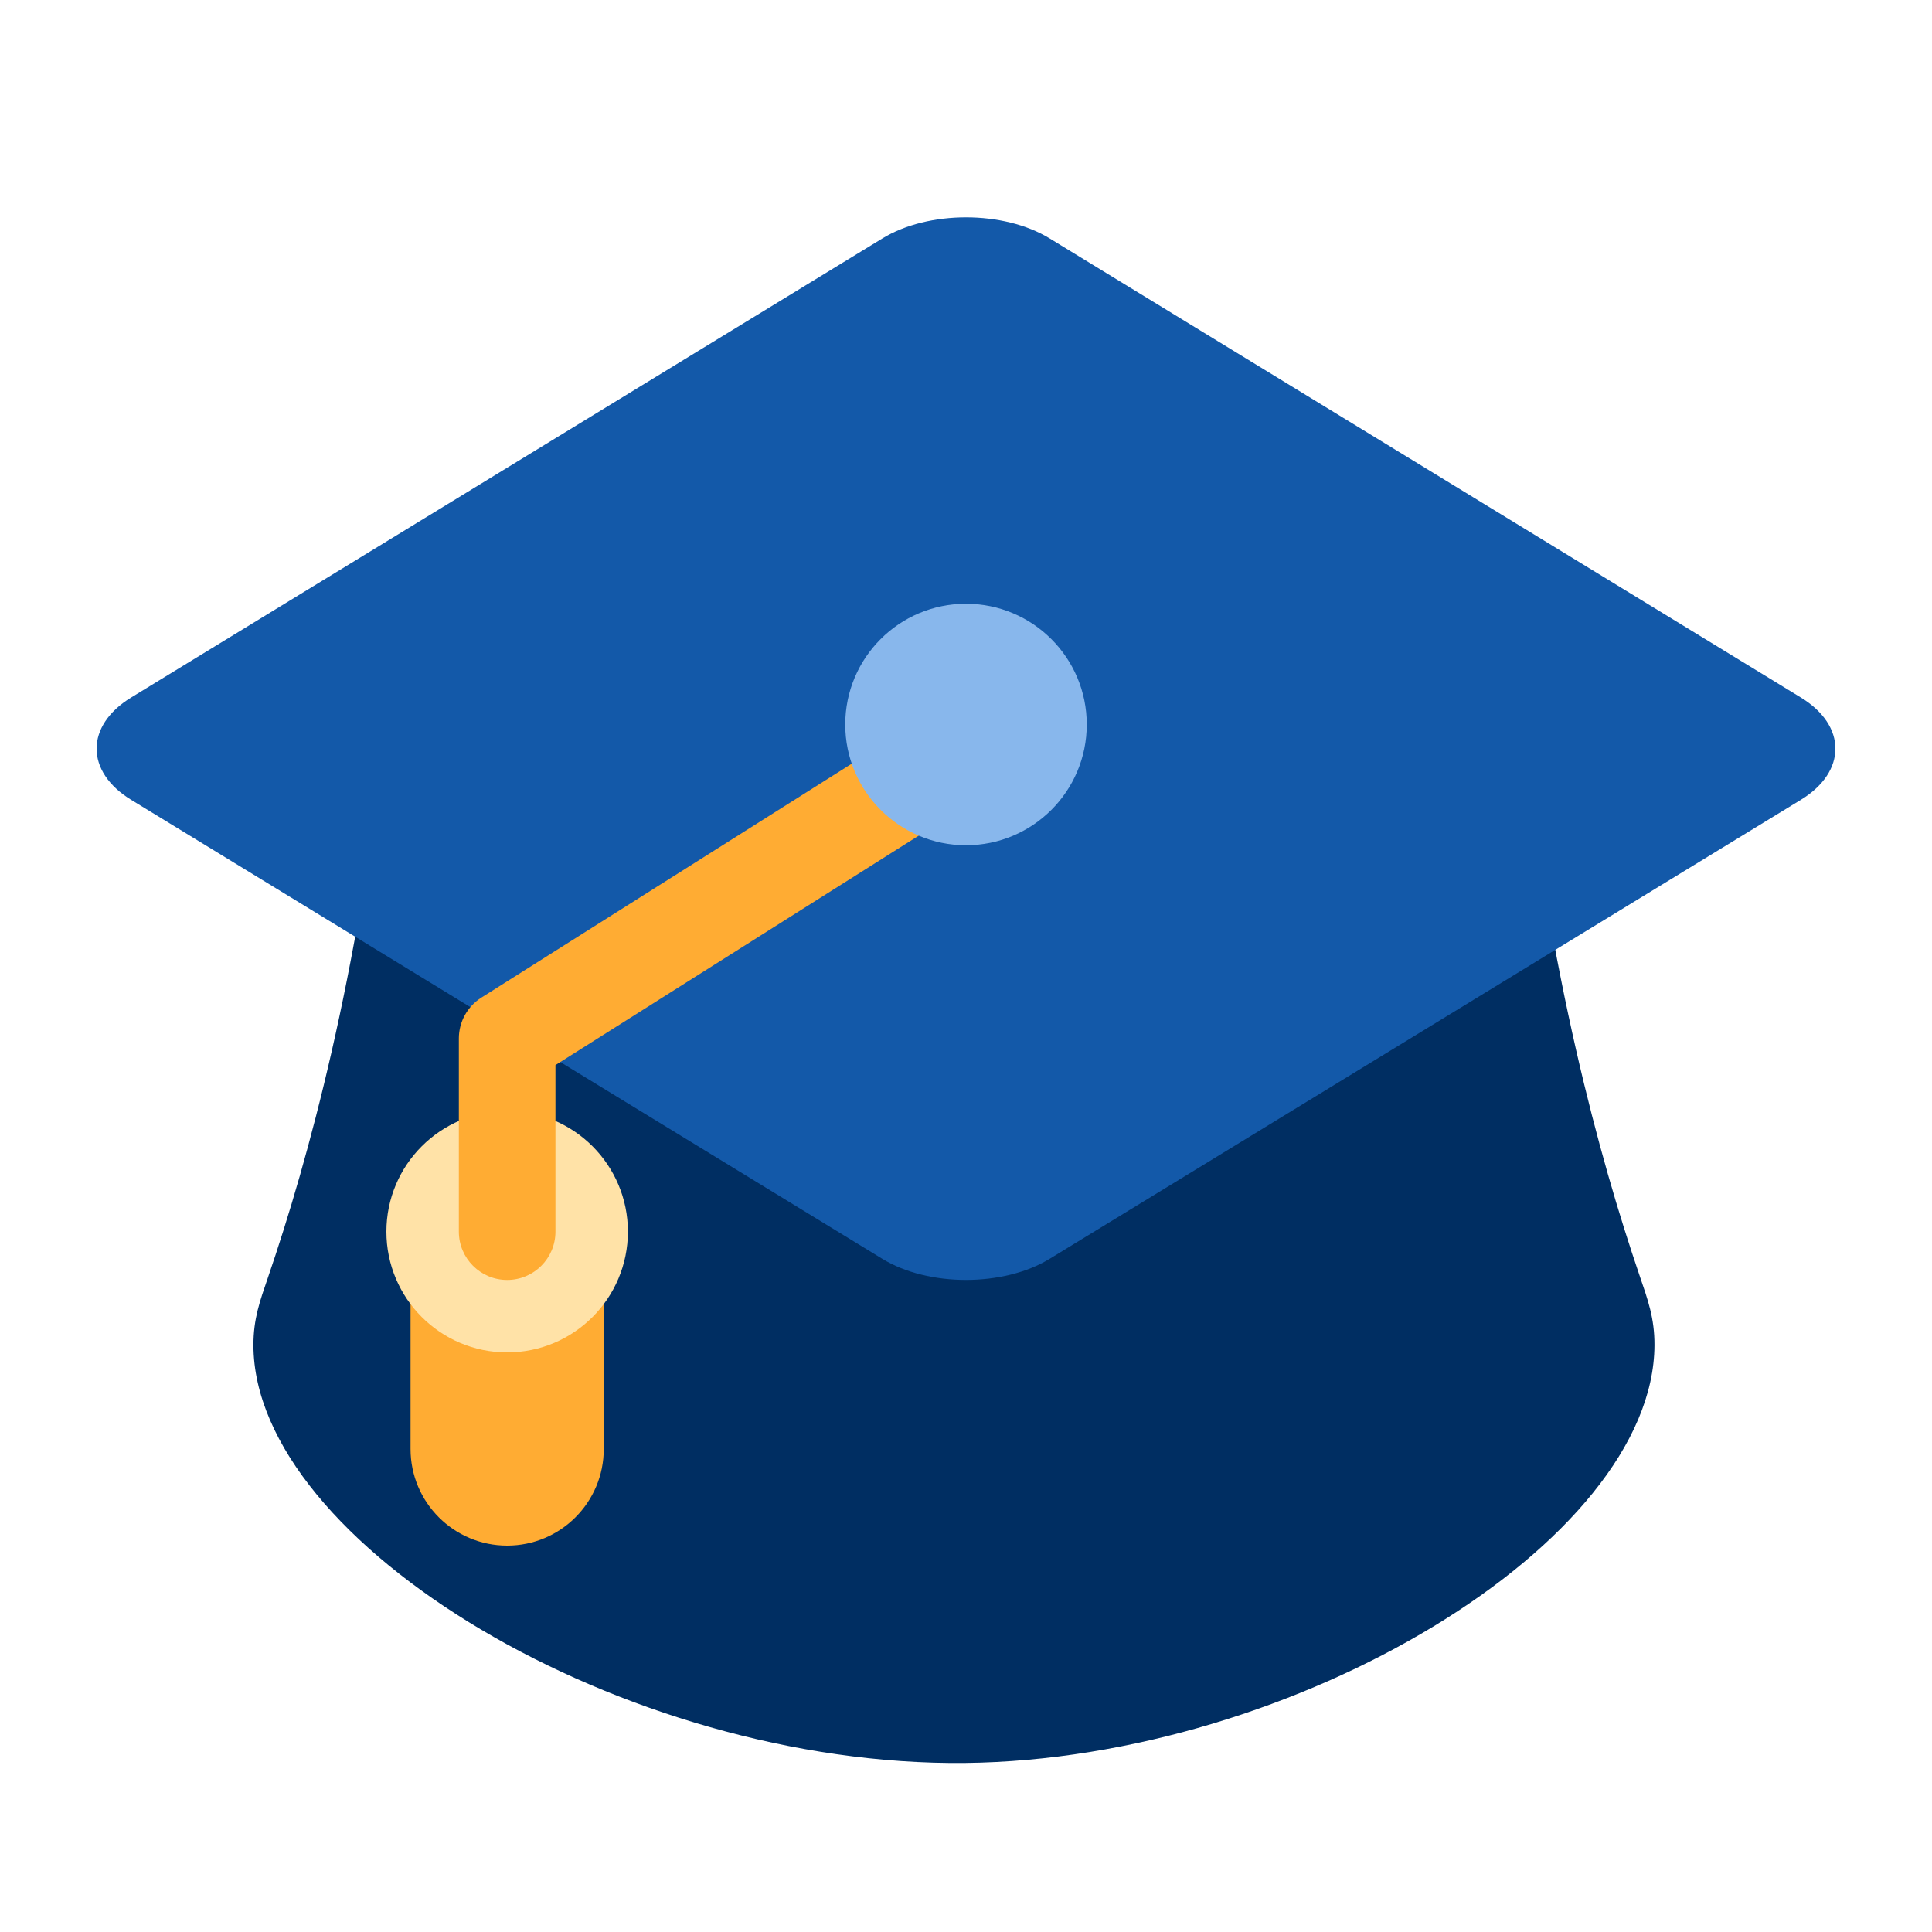
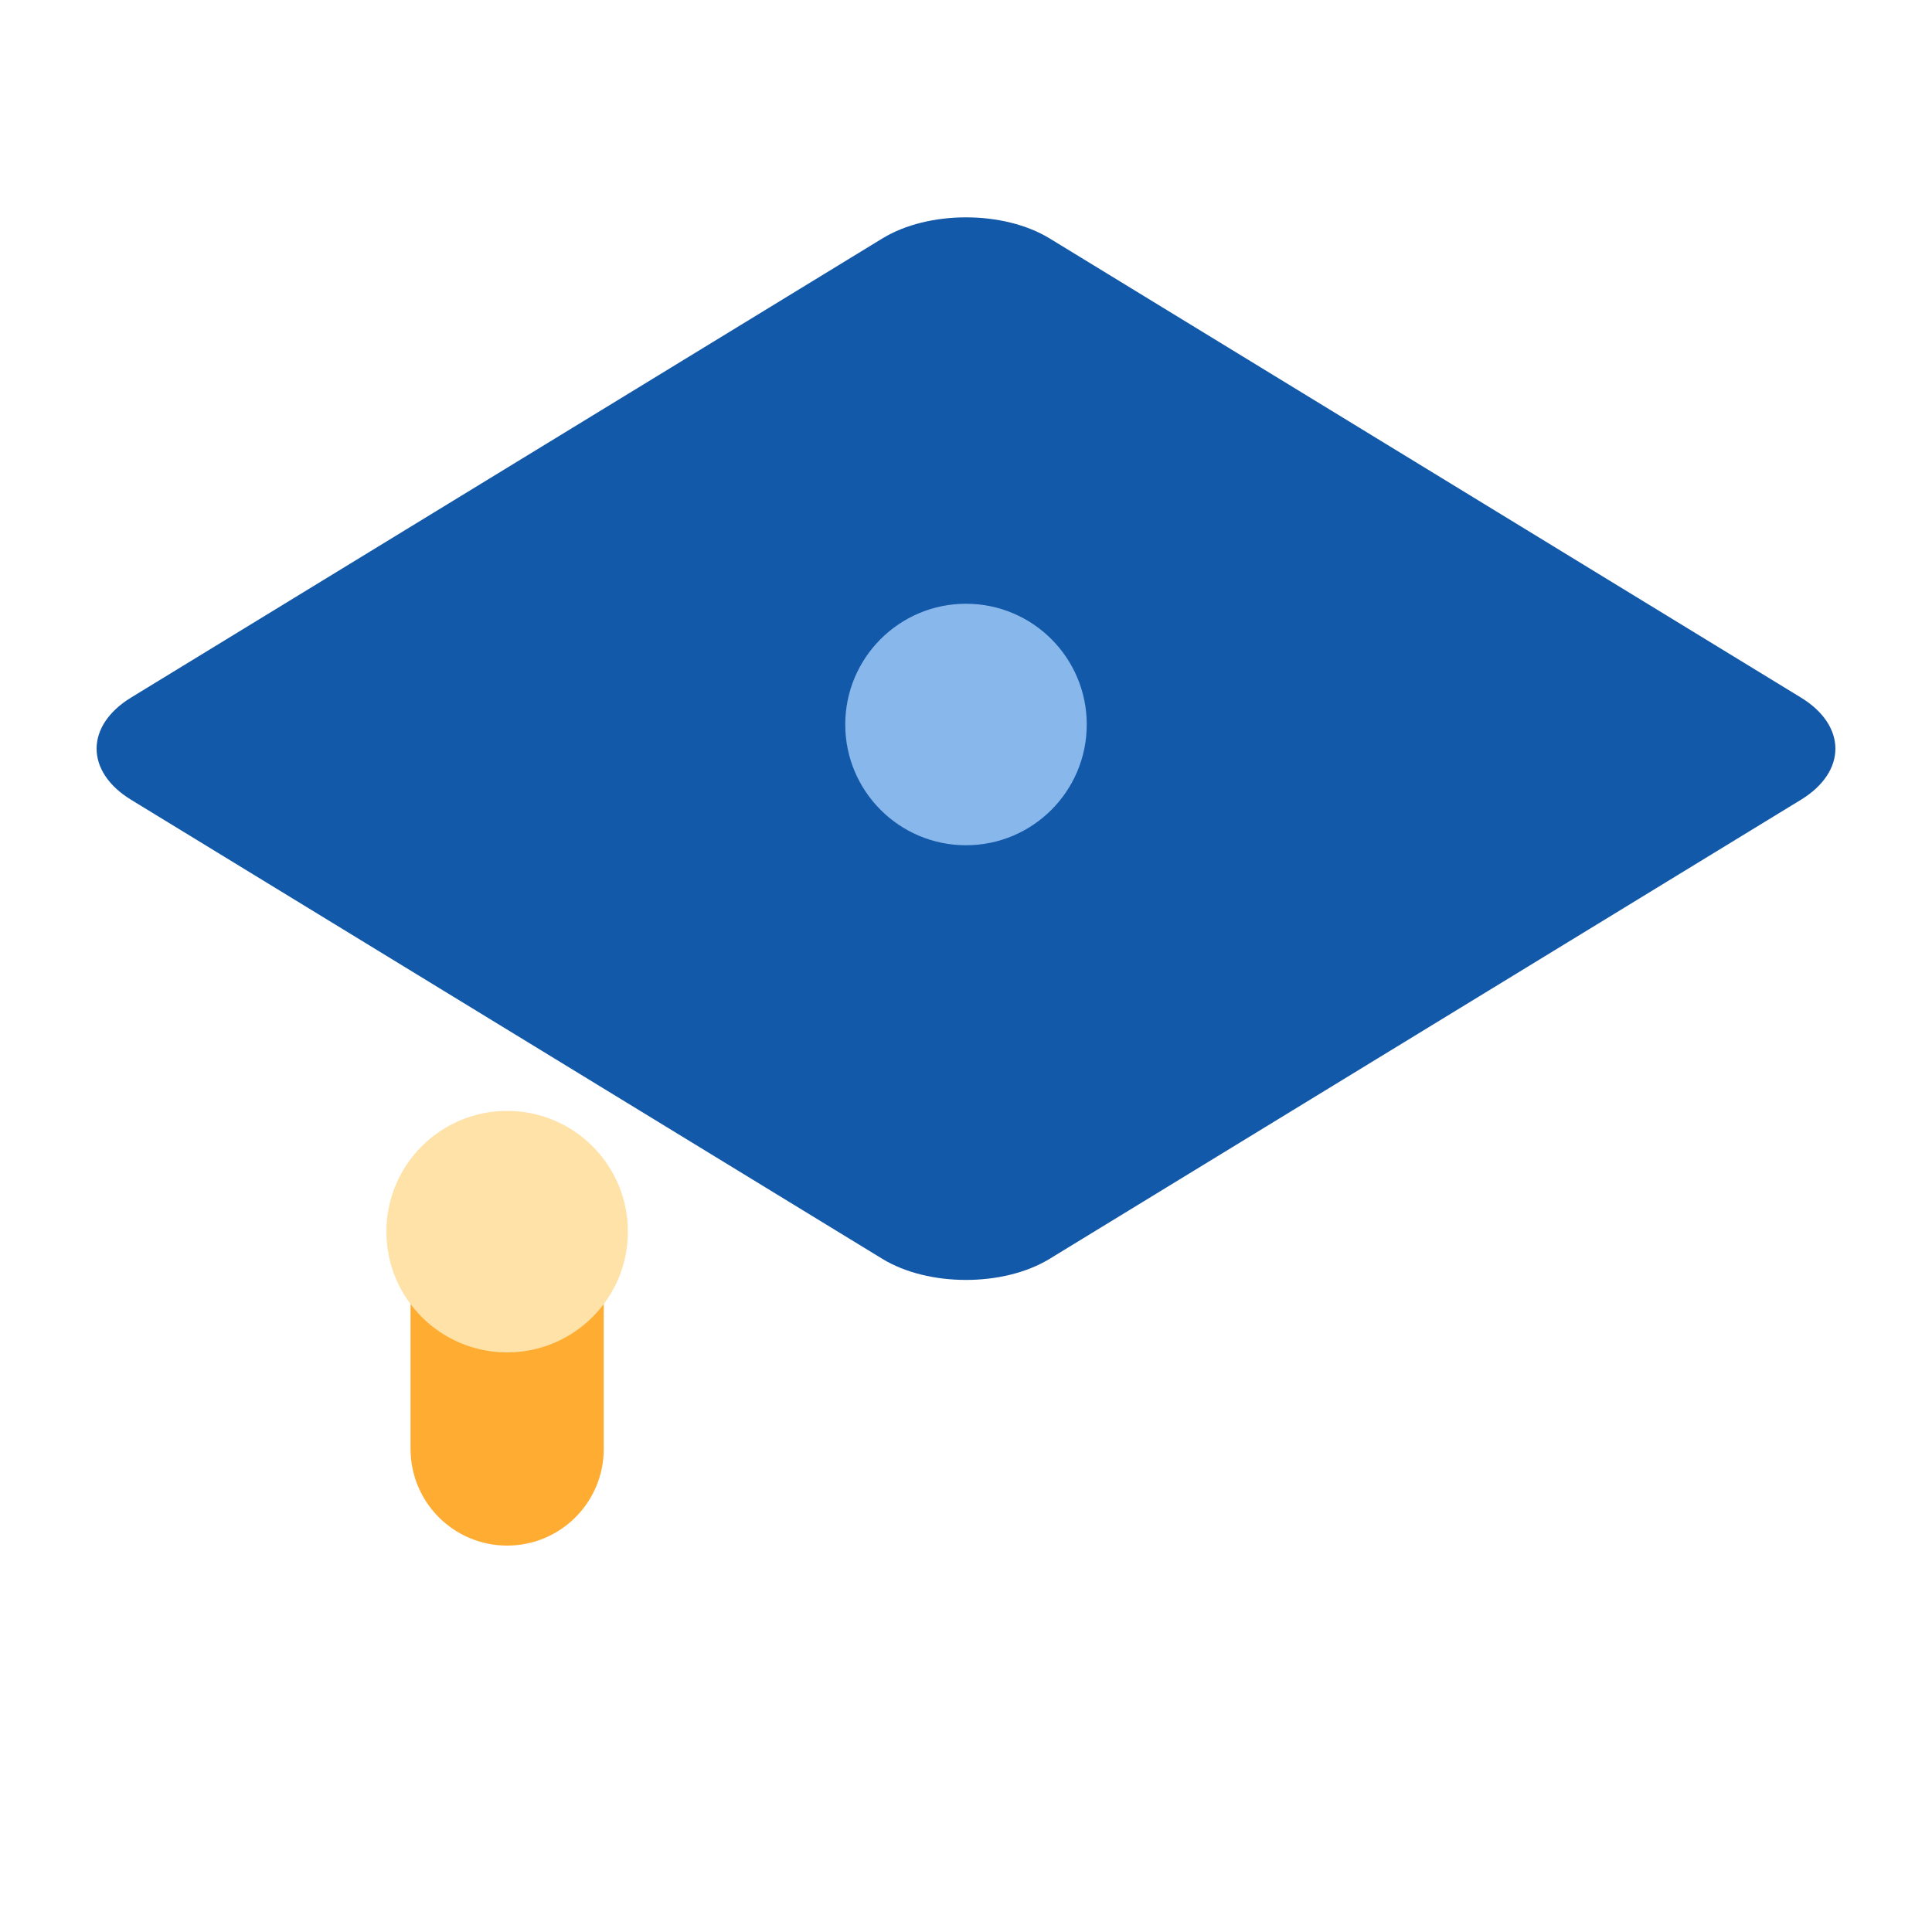
<svg xmlns="http://www.w3.org/2000/svg" id="_레이어_1" data-name="레이어 1" width="80" height="80" viewBox="0 0 80 80">
  <defs>
    <style>
      .cls-1 {
        fill: none;
      }

      .cls-2 {
        fill: #88b7ec;
      }

      .cls-3 {
        fill: #1359a9;
      }

      .cls-4 {
        fill: #ffac33;
      }

      .cls-5 {
        fill: #002e62;
      }

      .cls-6 {
        fill: #ffe2a7;
      }
    </style>
  </defs>
-   <path class="cls-5" d="M16,30c-1.199,10.518-3.205,17.934-4.91,22.916-.325.948-.597,1.688-.596,2.783.007,8.2,15.34,17.46,29.477,17.301,13.684-.154,28.509-9.16,28.537-17.301.004-1.122-.274-1.876-.618-2.884-1.694-4.973-3.693-12.372-4.889-22.815H16Z" />
  <path class="cls-3" d="M43.464,9.873c-1.904-1.164-5.023-1.164-6.926,0L5.428,28.884c-1.904,1.164-1.904,3.069,0,4.233l31.108,19.009c1.904,1.164,5.023,1.164,6.926,0l31.11-19.009c1.904-1.164,1.904-3.069,0-4.233l-31.108-19.011Z" />
  <g>
    <path class="cls-4" d="M21,64c-2.209,0-4-1.791-4-4v-9c0-2.209,1.791-4,4-4s4,1.791,4,4v9c0,2.209-1.791,4-4,4Z" />
    <circle class="cls-6" cx="21" cy="51" r="5" />
-     <path class="cls-4" d="M21,53c-1.104,0-2-.896-2-2v-8c0-.687.352-1.324.932-1.691l19-12c.935-.589,2.169-.311,2.759.623.59.935.311,2.17-.623,2.76l-18.068,11.411v6.897c0,1.104-.896,2-2,2Z" />
  </g>
  <circle class="cls-2" cx="40" cy="30" r="5" />
  <rect class="cls-1" width="80" height="80" />
</svg>